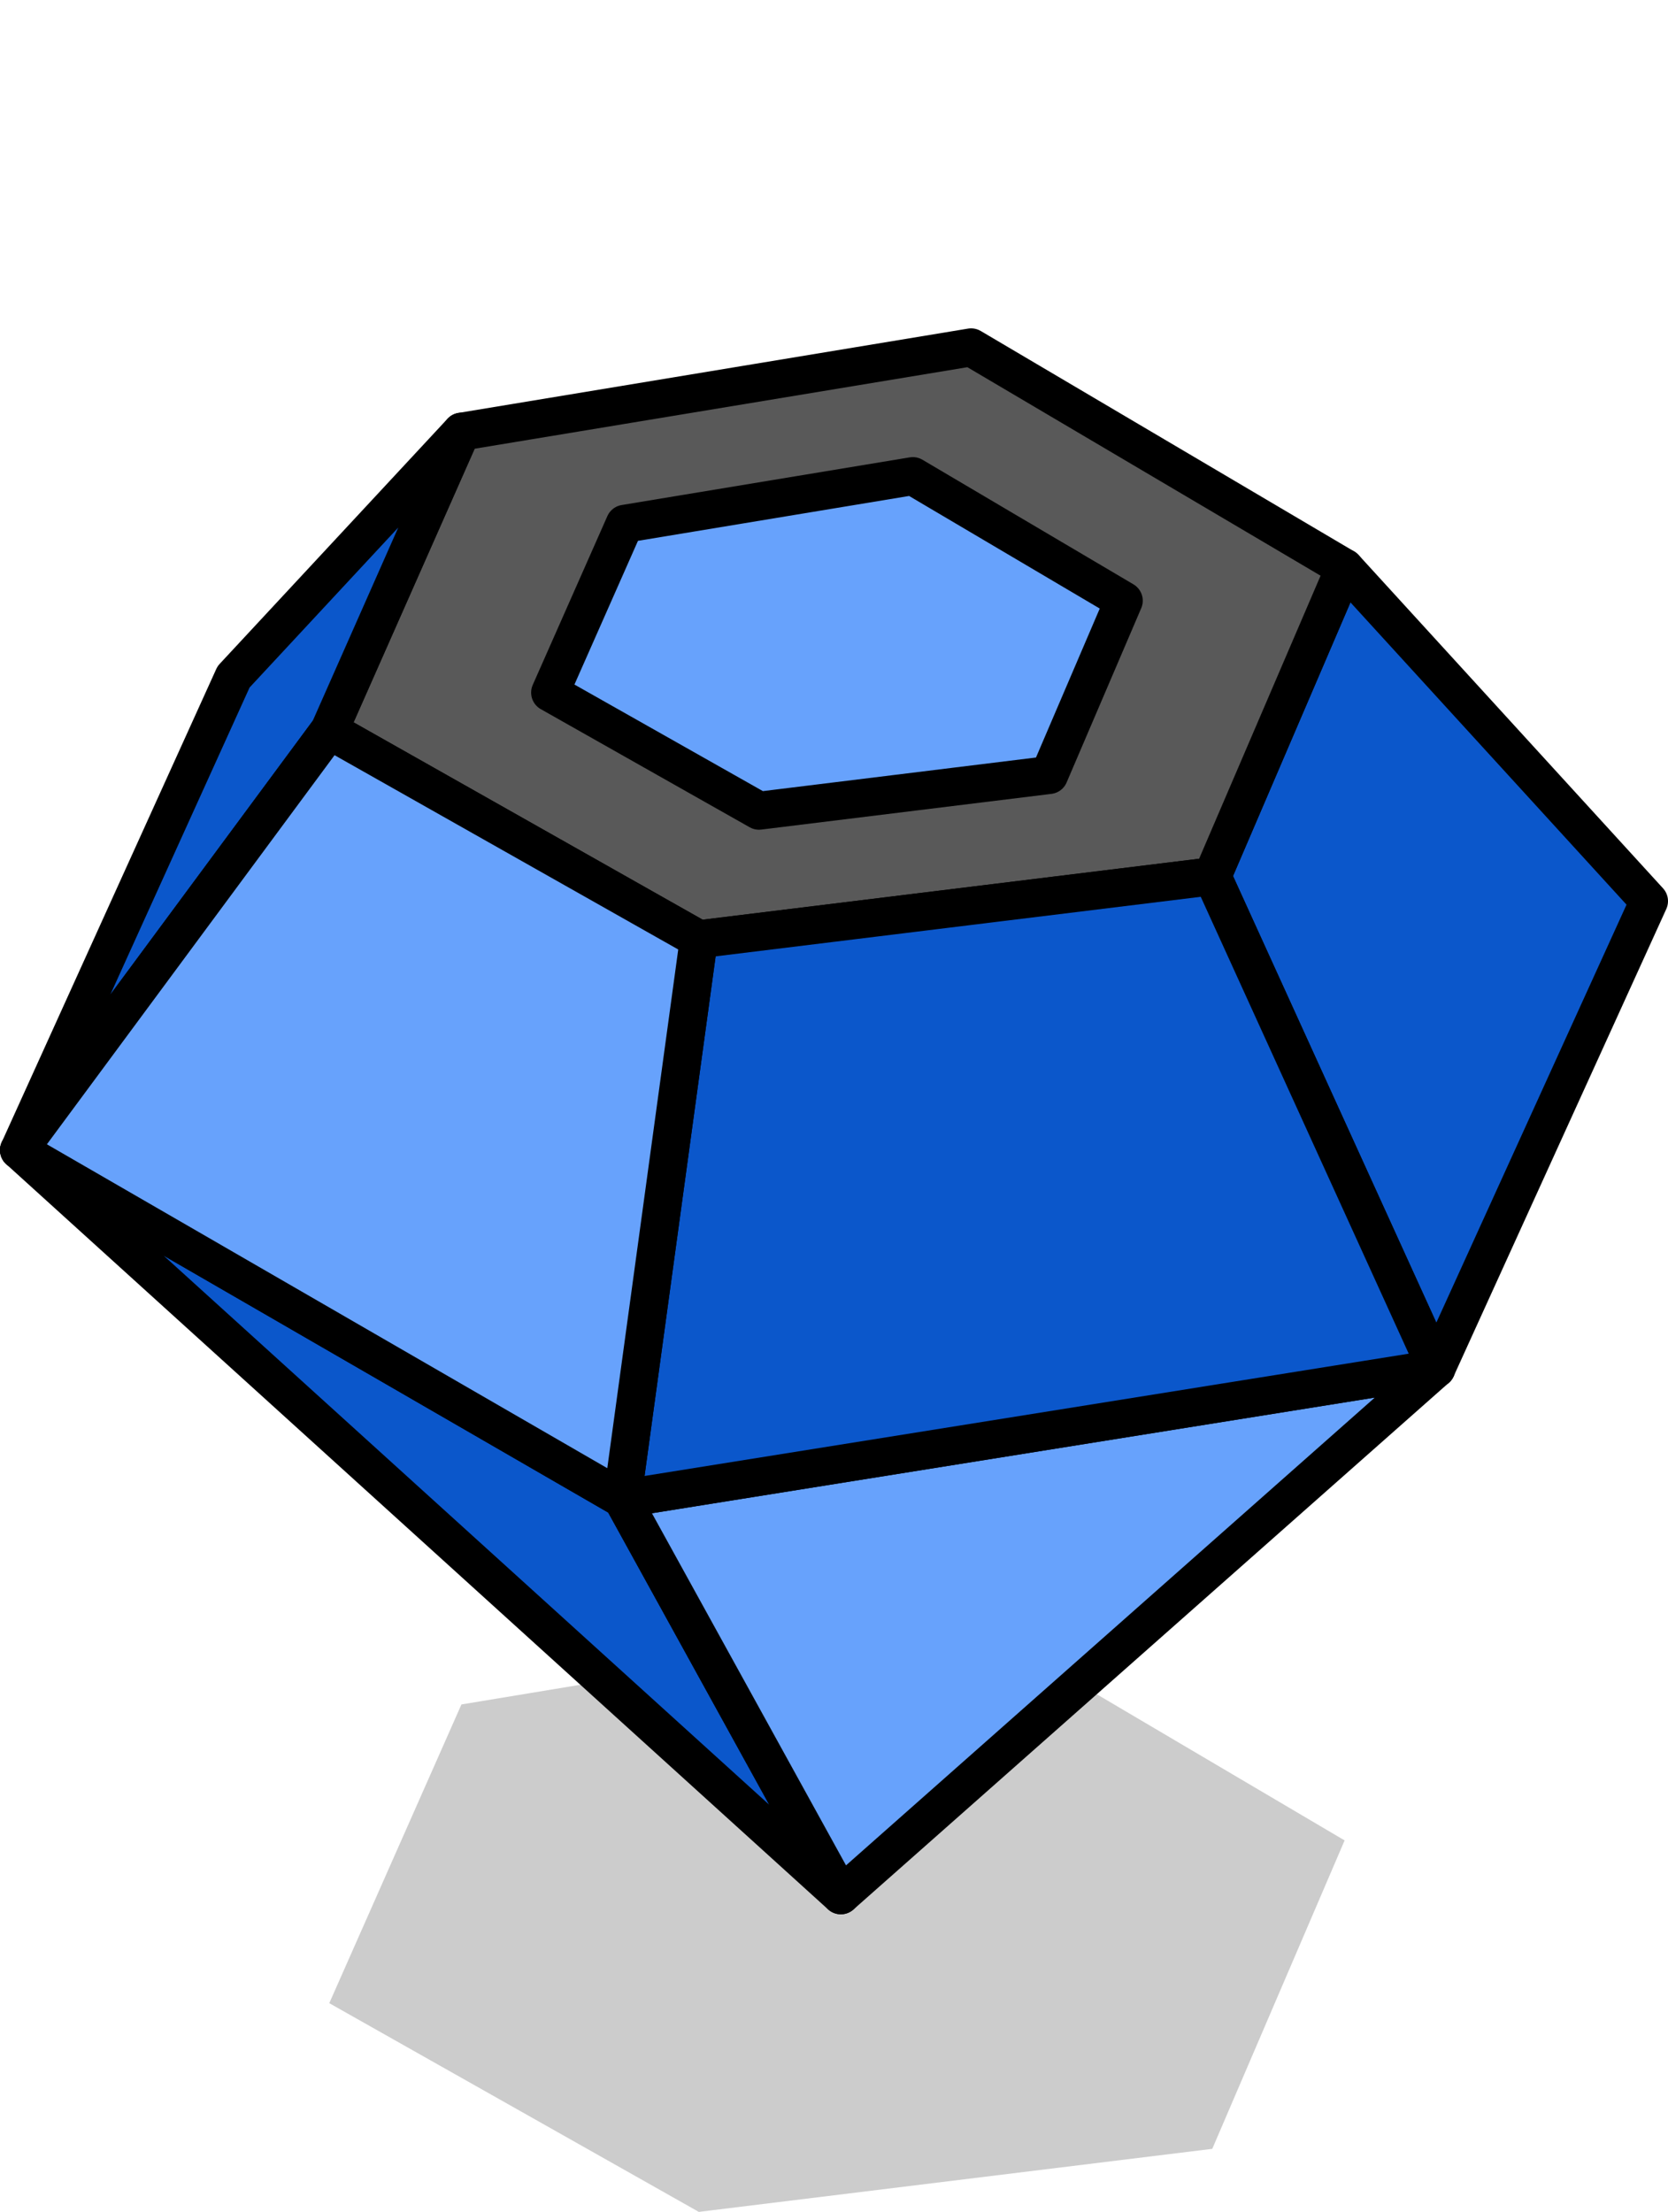
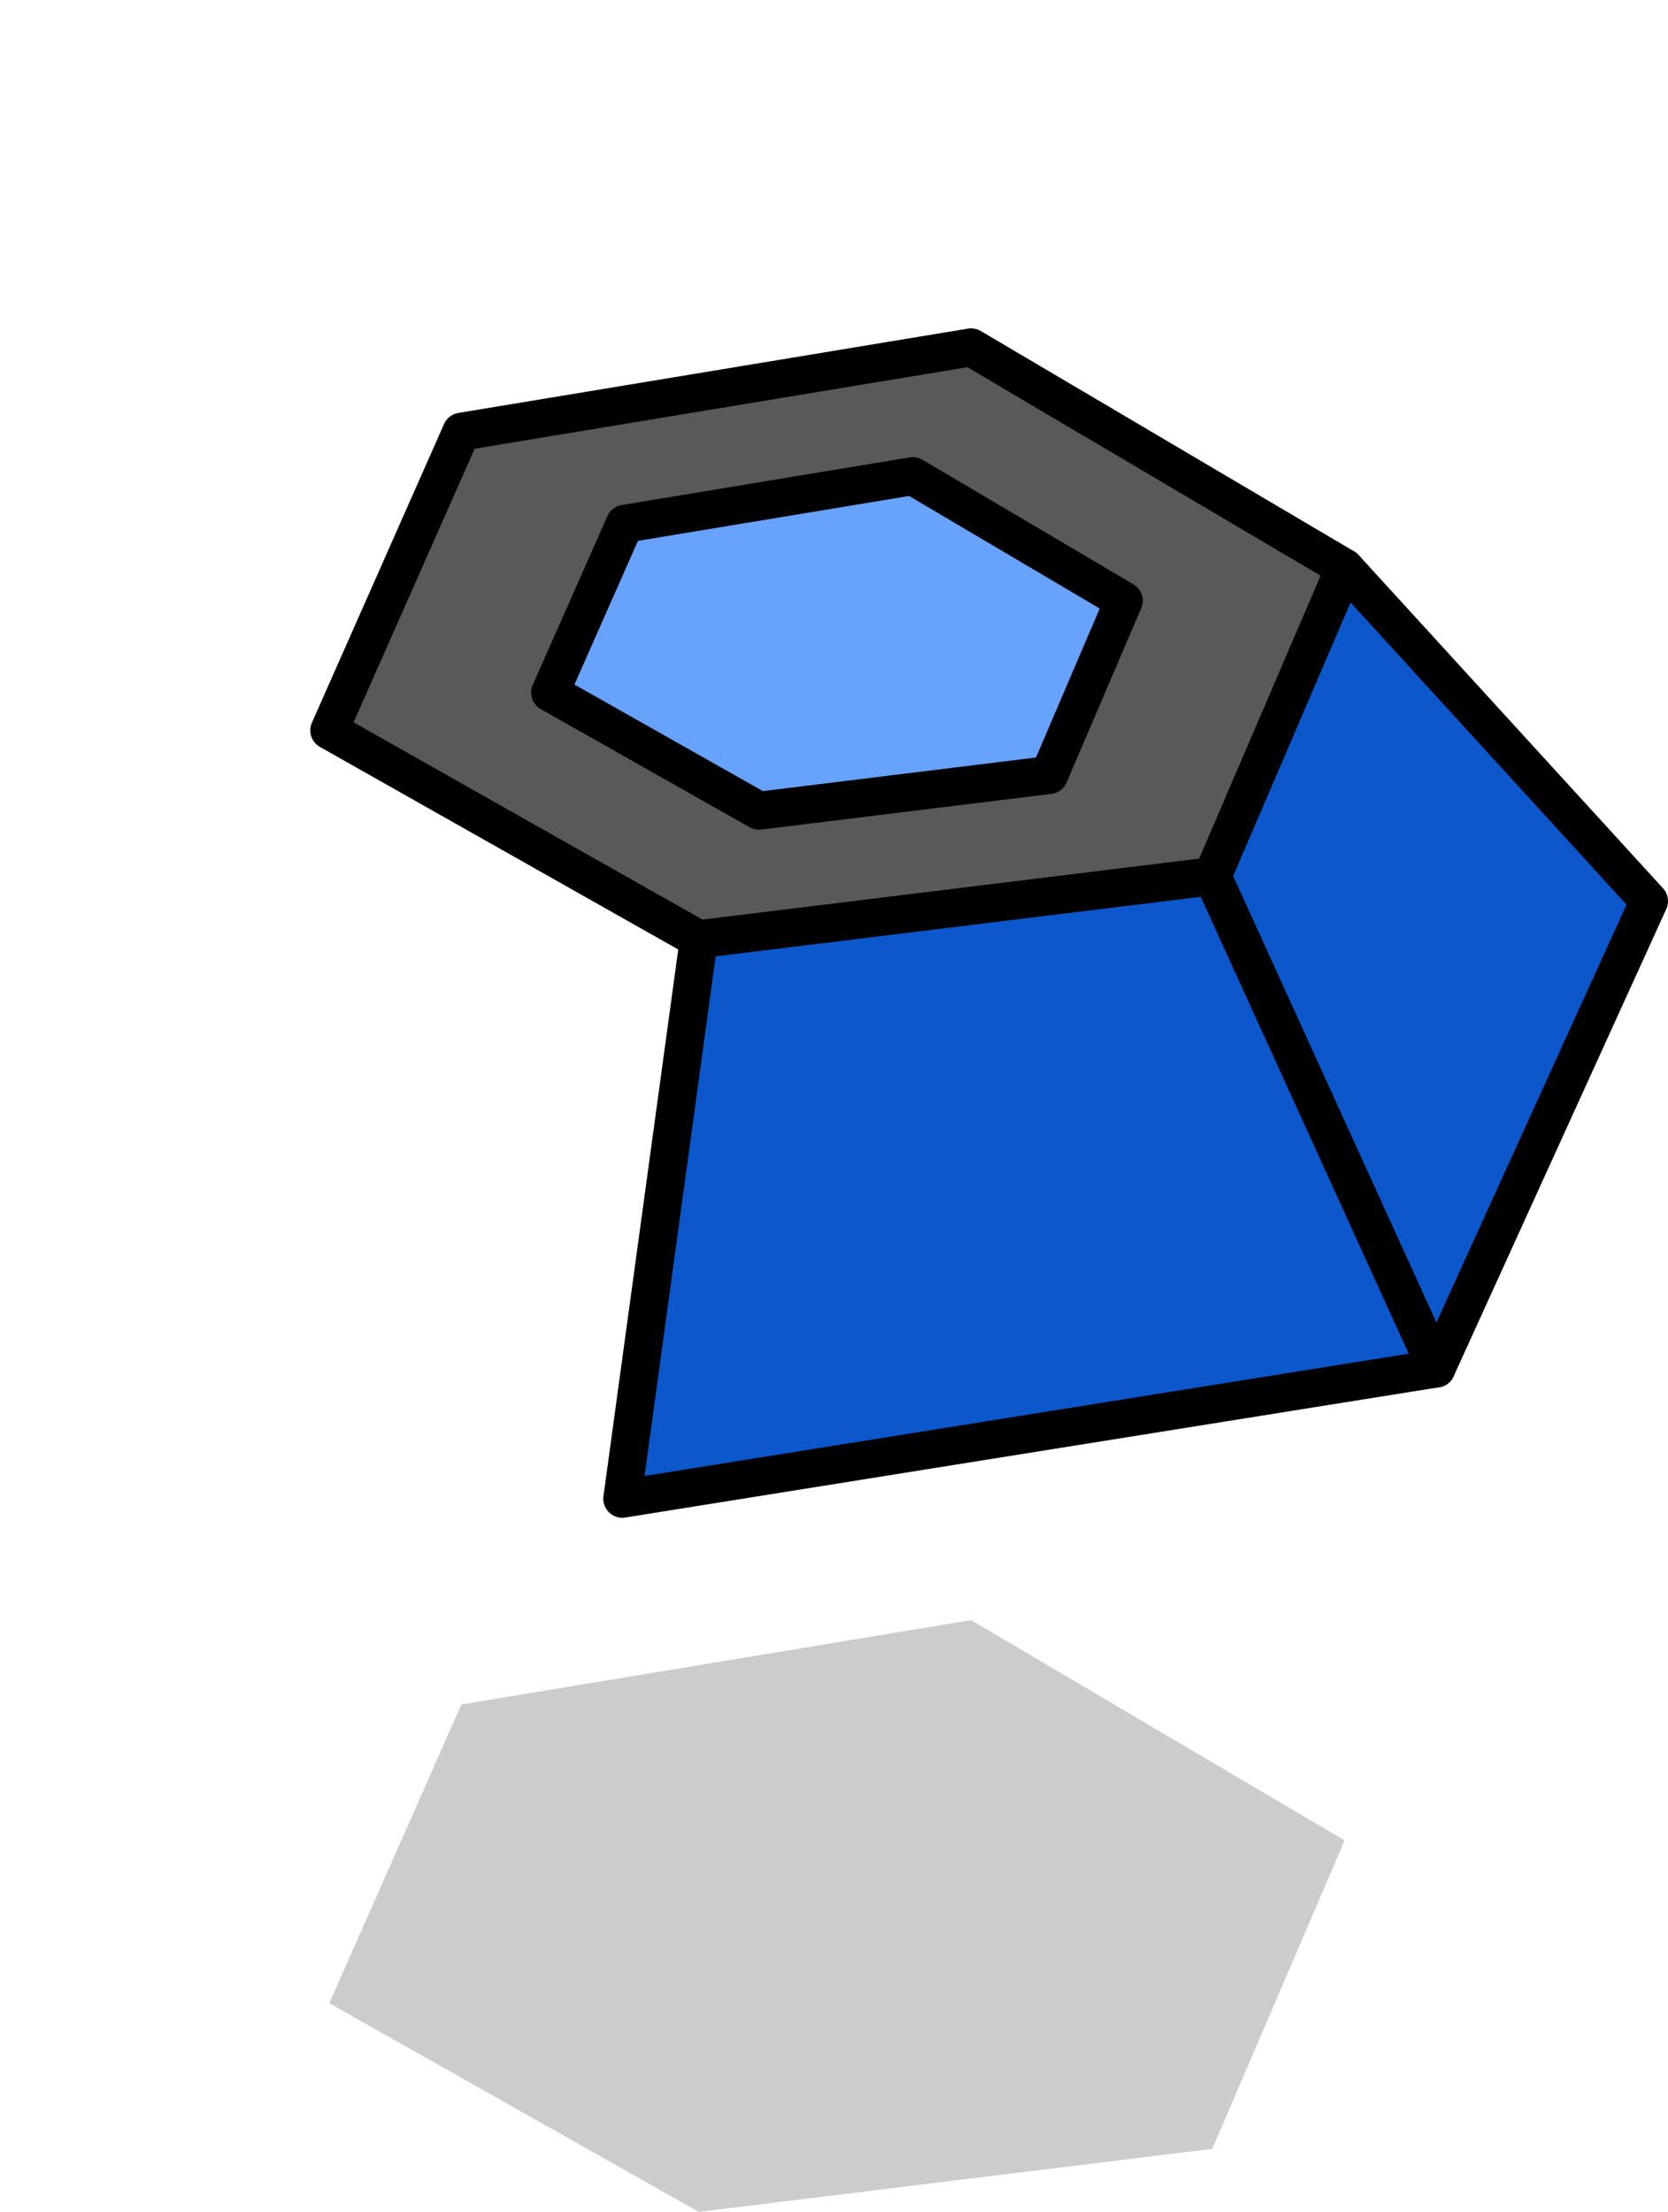
<svg xmlns="http://www.w3.org/2000/svg" id="Layer_1" viewBox="0 0 87.84 116.47">
  <defs>
    <style>.cls-1{fill:#595959;}.cls-1,.cls-2,.cls-3,.cls-4{stroke:#000;stroke-linecap:round;stroke-linejoin:round;stroke-width:2px;}.cls-2{fill:#0b57cb;}.cls-3,.cls-4{fill:#67a2fc;}.cls-5{opacity:.2;}.cls-4{filter:url(#outer-glow-1);}</style>
    <filter id="outer-glow-1" filterUnits="userSpaceOnUse">
      <feOffset dx="0" dy="0" />
      <feGaussianBlur result="blur" stdDeviation="8" />
      <feFlood flood-color="#67a2fc" flood-opacity="1" />
      <feComposite in2="blur" operator="in" />
      <feComposite in="SourceGraphic" />
    </filter>
  </defs>
  <polygon class="cls-5" points="70.81 96.91 63.84 113.15 36.8 116.47 17.34 105.48 24.3 89.75 51.14 85.31 70.81 96.91" />
  <g>
    <polygon class="cls-2" points="86.84 47.45 75.64 72.06 63.84 46.14 70.81 29.9 86.84 47.45" />
    <polygon class="cls-1" points="70.81 29.9 63.84 46.14 36.8 49.46 17.34 38.46 24.3 22.73 51.14 18.29 70.81 29.9" />
    <polygon class="cls-4" points="59.18 31.63 55.25 40.81 39.97 42.69 28.97 36.47 32.9 27.58 48.07 25.07 59.18 31.63" />
-     <polygon class="cls-2" points="24.3 22.73 17.34 38.46 1 60.56 12.3 35.64 24.3 22.73" />
-     <polygon class="cls-2" points="44.28 99.8 1 60.56 32.77 78.92 44.28 99.8" />
-     <polygon class="cls-3" points="75.64 72.06 44.28 99.8 32.77 78.92 75.64 72.06" />
    <polygon class="cls-2" points="75.64 72.06 32.77 78.92 36.8 49.46 63.84 46.14 75.64 72.06" />
-     <polygon class="cls-3" points="36.8 49.46 32.77 78.92 1 60.56 17.34 38.46 36.8 49.46" />
  </g>
</svg>